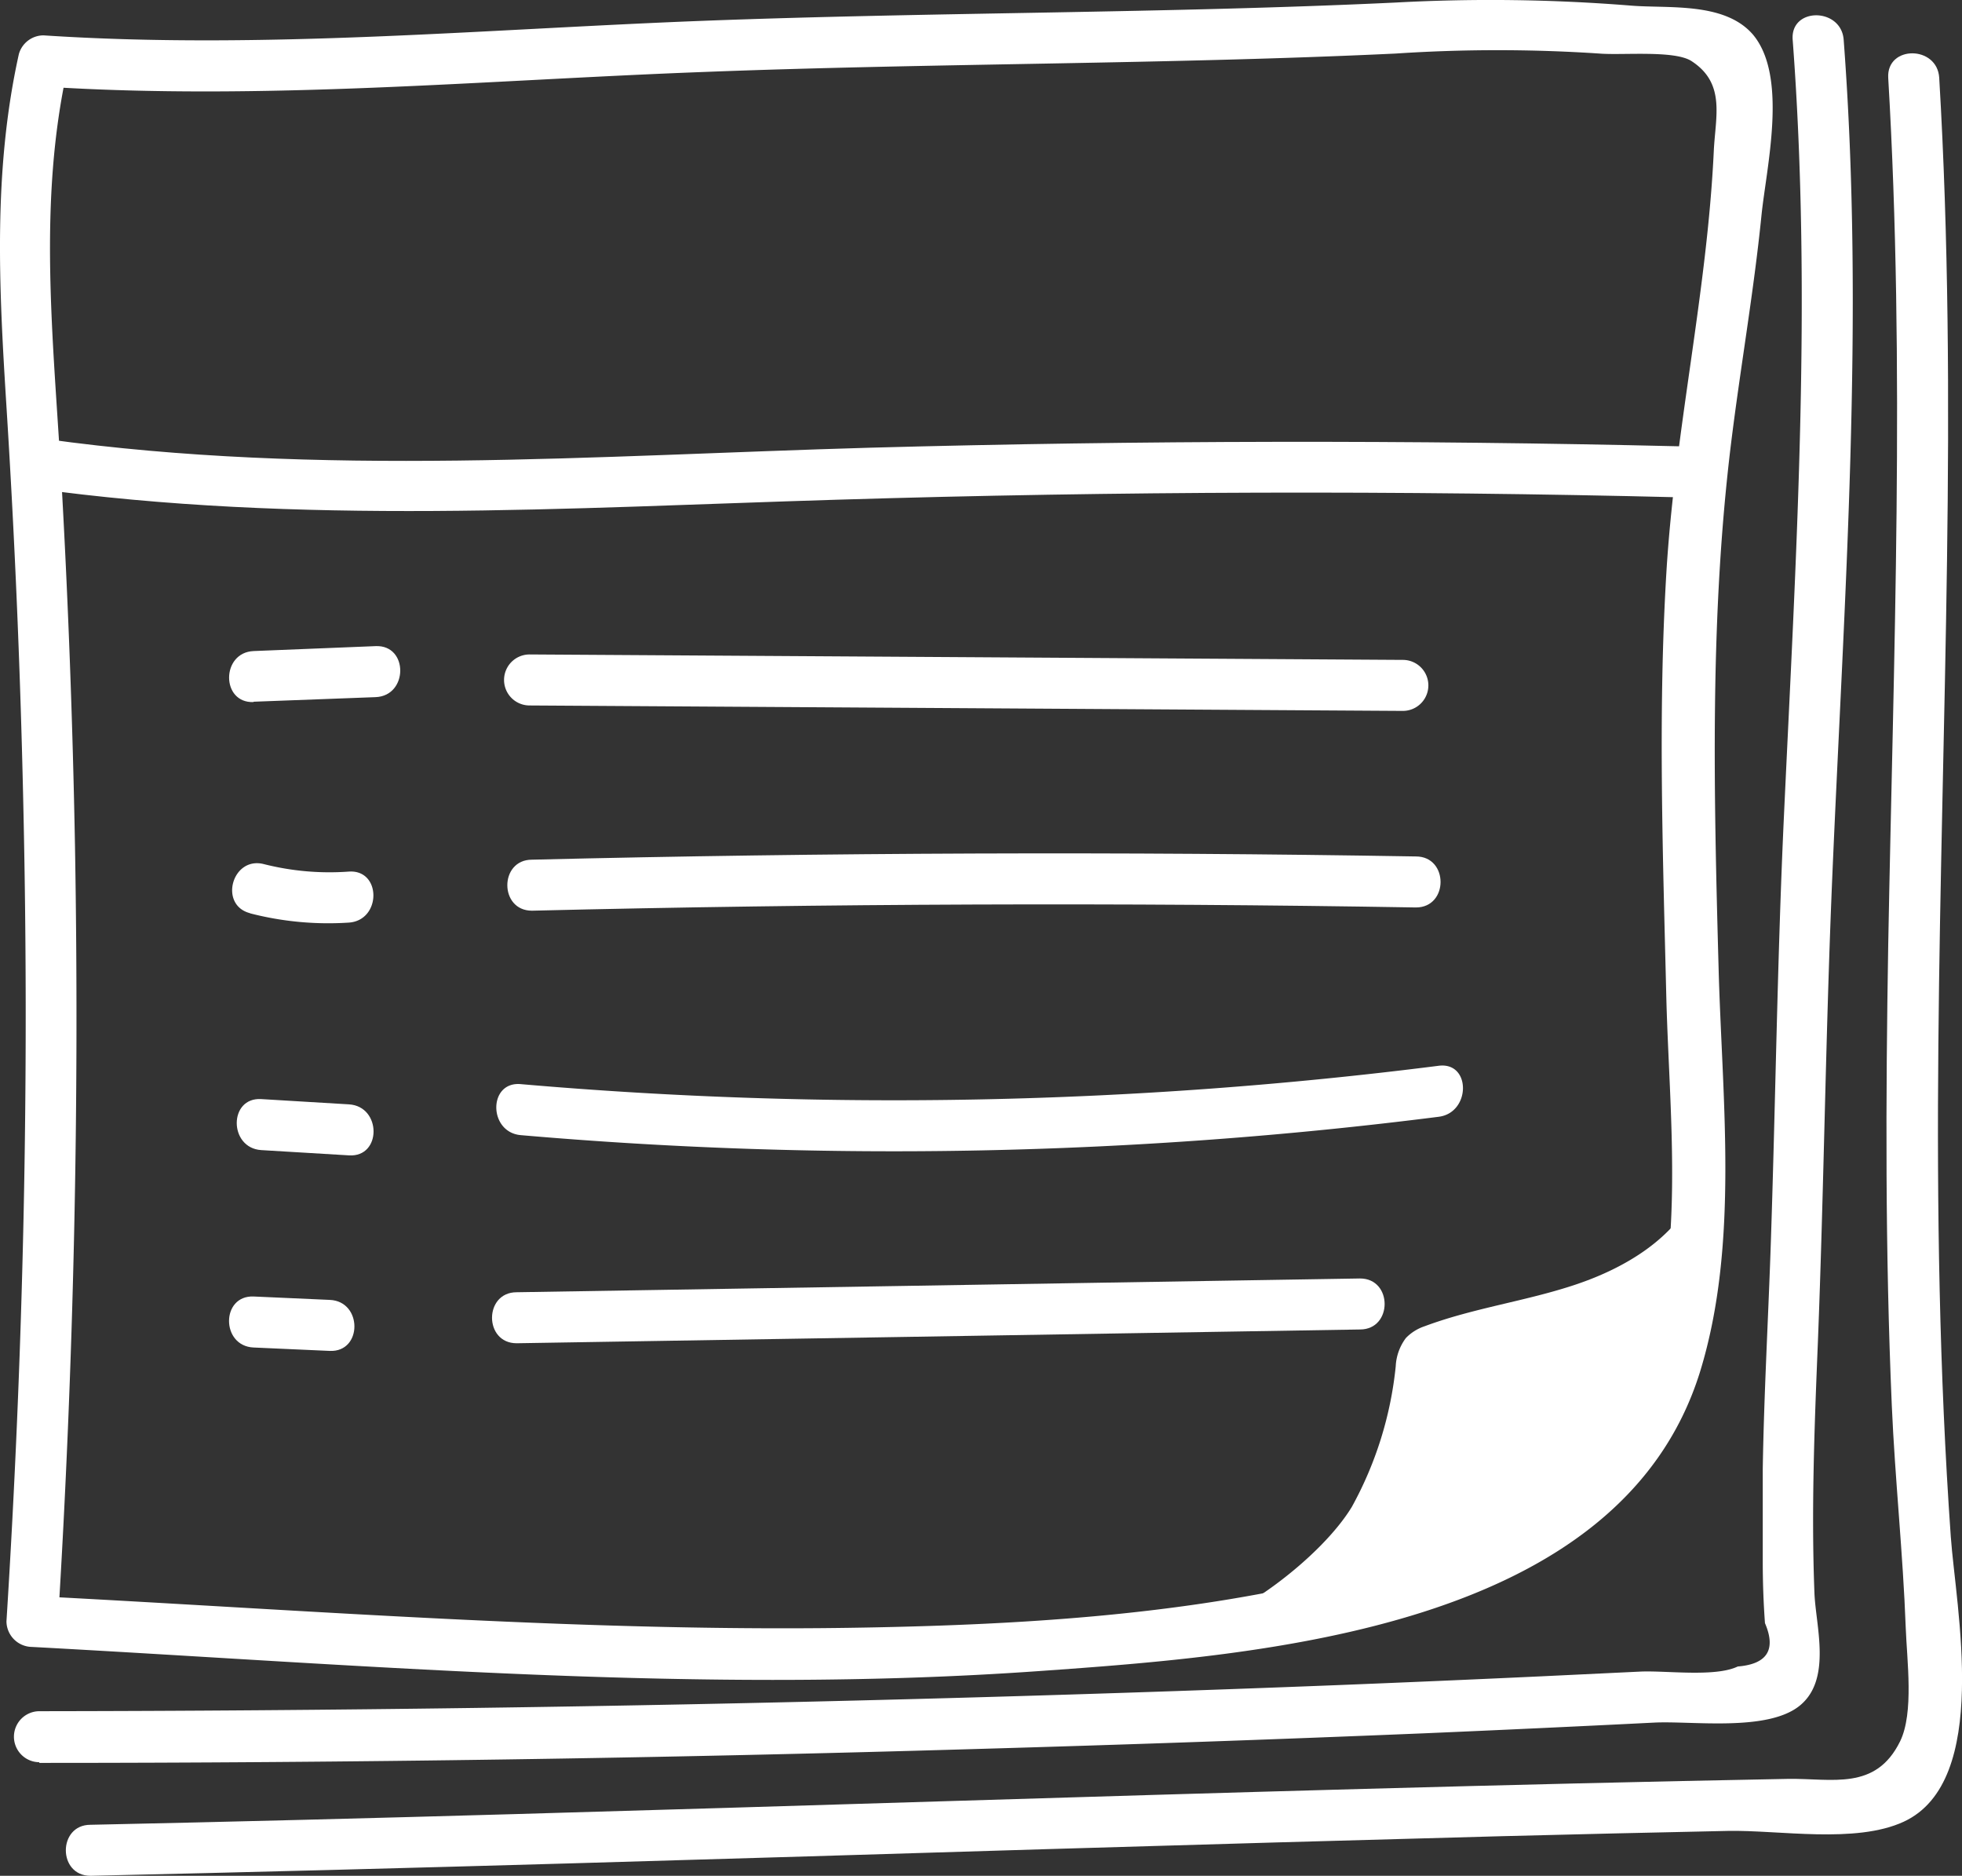
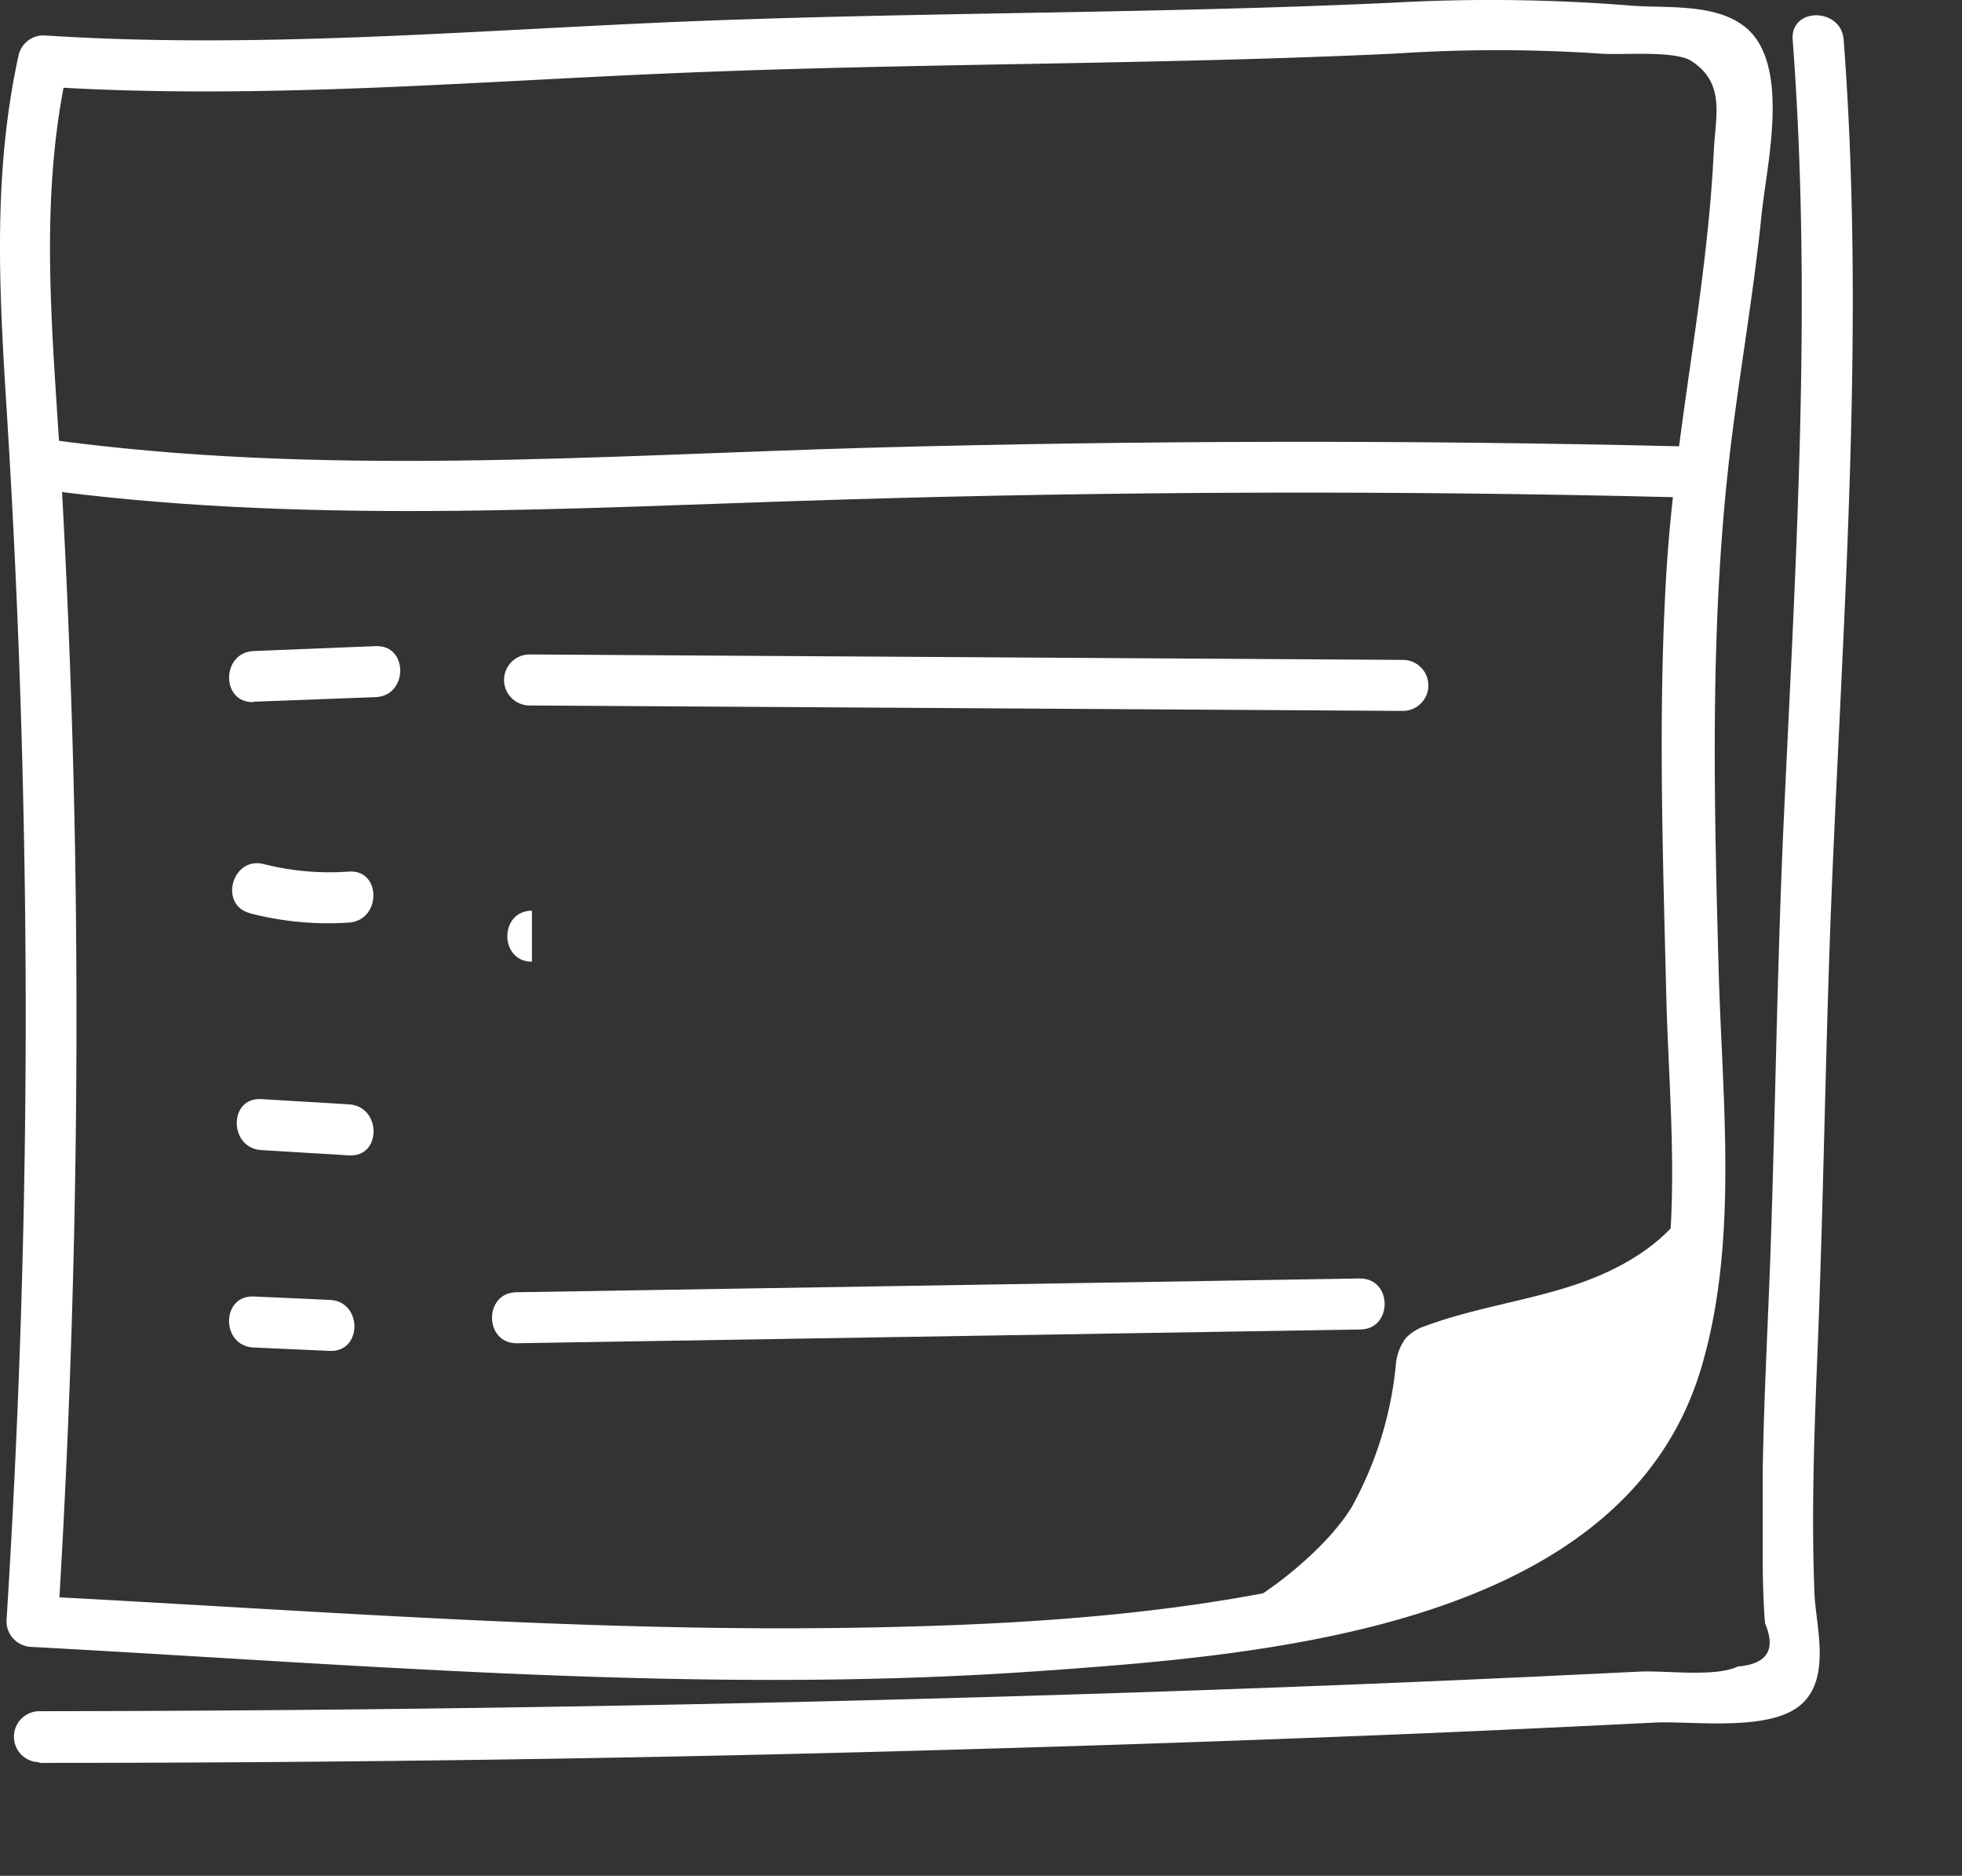
<svg xmlns="http://www.w3.org/2000/svg" viewBox="0 0 115.41 110.32">
  <rect x="0" y="0" width="115.41" height="110.32" fill="#333333" stroke="none" />
  <defs>
    <style>.cls-1{fill:#fff;}</style>
  </defs>
  <title>link04</title>
  <g id="圖層_2" data-name="圖層 2">
    <g id="圖層_1-2" data-name="圖層 1">
      <path class="cls-1" d="M82.09,3.15a90.77,90.77,0,0,1,12,0c1.34.11,4.43-.21,5.42.45,2,1.31,1.4,3.23,1.3,5.27-.39,8.32-2.29,16.5-2.79,24.82s-.2,16.72,0,25.07c.19,7.17,1.19,15.44-1.48,22.27-3,7.83-12,10.43-19.49,12.11C68.74,95,60,95.54,51.44,95.71c-16.51.34-33-1-49.53-1.85l1.5,1.5q1.4-22.8,1-45.66-.2-10.92-.82-21.83c-.46-8-1.37-16,.39-23.88L2.56,5.09c12.91.84,26-.38,38.91-.86C55,3.71,68.56,3.79,82.09,3.15c1.92-.09,1.93-3.09,0-3C68.56.79,55,.71,41.47,1.22c-12.92.49-26,1.71-38.91.86a1.51,1.51,0,0,0-1.45,1.1C-.42,10.07-.06,16.92.38,23.91q.75,11.89,1,23.81c.35,15.89,0,31.78-1,47.64a1.52,1.52,0,0,0,1.5,1.5c19.68,1.06,39.53,2.82,59.24,1.42C74.27,97.35,95.3,95.8,100,80.68c2.32-7.53,1.29-16.08,1.09-23.83-.28-10.28-.52-20.58.74-30.81.55-4.45,1.33-8.87,1.78-13.33.28-2.83,1.59-8.19-.5-10.68C101.44.1,98.14.51,95.94.33A103.31,103.31,0,0,0,82.09.15C80.17.24,80.16,3.24,82.09,3.15Z" />
      <path class="cls-1" d="M69.52,96c3.35-.74,8.23-4.46,10-7.38a21.62,21.62,0,0,0,2.58-8.26,3,3,0,0,1,.6-1.67A2.73,2.73,0,0,1,83.8,78c2.89-1.08,6-1.48,8.91-2.46s5.81-2.71,7.09-5.52c0,0-.33,9.87-3.08,14.27s-9,7.4-13,8.57S69.52,96,69.52,96Z" />
      <path class="cls-1" d="M1.9,28.71c15.73,2.19,31.5,1.16,47.31.68q24.82-.76,49.66-.14c1.93,0,1.93-3,0-3q-23.84-.57-47.68.08c-16.16.46-32.4,1.73-48.49-.51-1.89-.26-2.7,2.63-.8,2.89Z" />
      <path class="cls-1" d="M2.3,103.68q27.43,0,54.86-.81,13.31-.38,26.61-.93,6.77-.29,13.54-.63c2.23-.11,6.66.55,8.56-1s.93-4.71.86-6.63c-.19-4.89,0-9.78.2-14.67.36-9.15.46-18.3.85-27.45.7-16.41,1.91-32.8.67-49.22-.14-1.91-3.15-1.93-3,0,1.15,15.27.19,30.51-.52,45.78-.39,8.47-.49,16.93-.78,25.4-.15,4.29-.39,8.58-.46,12.87,0,1.83,0,3.66,0,5.48q0,1.8.13,3.59,1,2.34-1.6,2.55c-1.33.64-4.23.23-5.73.3l-5.86.28q-6,.28-12.07.52-12.5.49-25,.82-25.62.68-51.24.71a1.5,1.5,0,0,0,0,3Z" />
-       <path class="cls-1" d="M5.34,110.32c18.77-.42,37.53-1,56.3-1.57q13.36-.4,26.72-.76,6.64-.17,13.28-.31c3-.06,7.5.77,10.34-.54,5.15-2.38,3.06-12.64,2.77-16.77-.68-9.65-.82-19.33-.73-29,.17-18.93,1.17-37.87.05-56.79-.11-1.92-3.11-1.93-3,0,1,17,.31,34,0,51-.15,9-.18,18.06.21,27.08.19,4.36.66,8.71.82,13.07.07,1.92.49,5-.33,6.68-1.44,2.93-4,2.17-6.6,2.21-33.29.63-66.56,2-99.85,2.7-1.93,0-1.93,3,0,3Z" />
      <path class="cls-1" d="M14.91,41.27,22.1,41c1.92-.08,1.93-3.08,0-3l-7.18.29c-1.92.08-1.93,3.08,0,3Z" />
      <path class="cls-1" d="M14.69,53.71a18.42,18.42,0,0,0,5.83.55c1.92-.13,1.93-3.13,0-3a15.73,15.73,0,0,1-5-.44c-1.87-.48-2.67,2.42-.8,2.89Z" />
-       <path class="cls-1" d="M31.29,53.56q26-.63,52-.19c1.93,0,1.93-3,0-3q-26-.44-52,.19c-1.93,0-1.93,3,0,3Z" />
+       <path class="cls-1" d="M31.29,53.56q26-.63,52-.19q-26-.44-52,.19c-1.93,0-1.93,3,0,3Z" />
      <path class="cls-1" d="M15.37,67.64l5.16.31c1.93.12,1.92-2.88,0-3l-5.16-.31c-1.93-.12-1.92,2.88,0,3Z" />
-       <path class="cls-1" d="M30.63,66.76a254.06,254.06,0,0,0,54-1.08c1.89-.24,1.91-3.24,0-3a254.06,254.06,0,0,1-54,1.08c-1.92-.17-1.91,2.83,0,3Z" />
      <path class="cls-1" d="M14.92,79.25l4.48.2c1.93.08,1.93-2.92,0-3l-4.48-.2c-1.93-.08-1.93,2.92,0,3Z" />
      <path class="cls-1" d="M30.39,79,80,78.19c1.93,0,1.93-3,0-3L30.39,76c-1.93,0-1.93,3,0,3Z" />
      <path class="cls-1" d="M31.15,41.49l51.37.32a1.5,1.5,0,0,0,0-3l-51.37-.32a1.5,1.5,0,0,0,0,3Z" />
    </g>
  </g>
</svg>